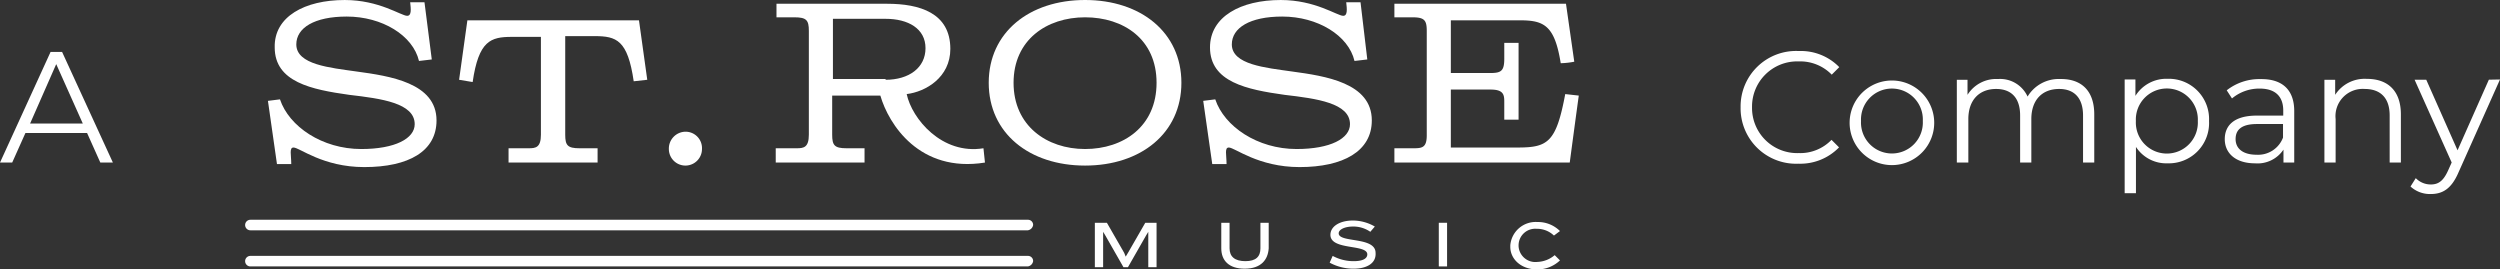
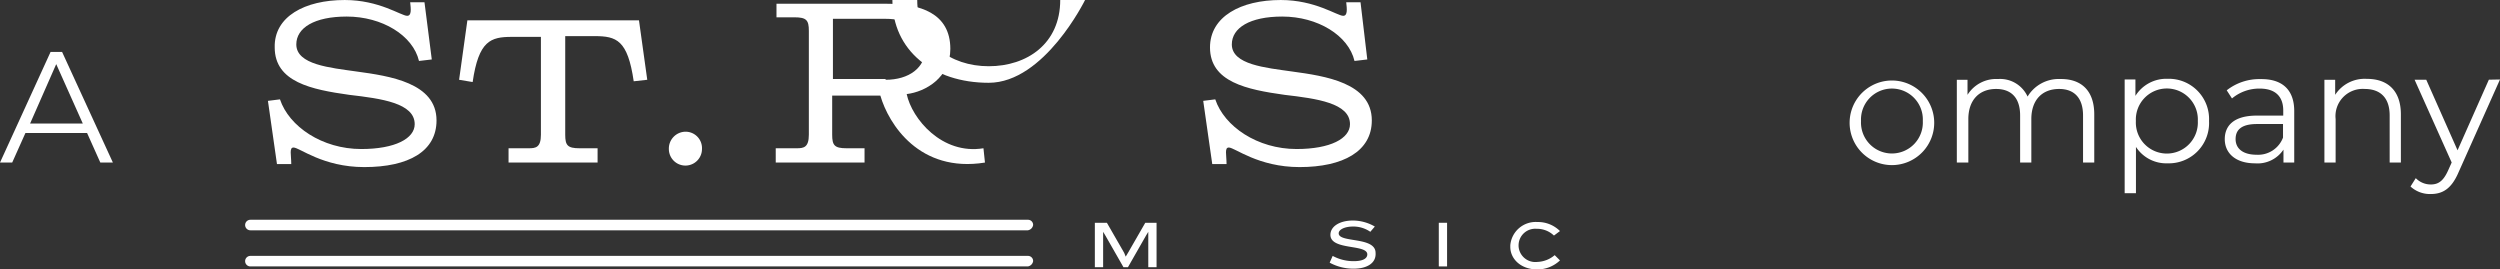
<svg xmlns="http://www.w3.org/2000/svg" id="Layer_1" data-name="Layer 1" viewBox="0 0 332.17 35.8">
  <rect x="0" y="0" width="332.17" height="35.8" fill="#333333" stroke="none" />
  <defs>
    <style>
      .cls-1 {
        fill: #fff;
      }
    </style>
  </defs>
  <g>
    <g>
      <path class="cls-1" d="M57.37,7.9l-1.7.2c-.8-3.4-4.9-5.9-9.6-5.9-4.3,0-6.7,1.5-6.7,3.7,0,2.7,4.5,3.1,8,3.6C51.77,10.1,58,11,58,16c0,4.1-3.7,6.2-9.6,6.2-5.5,0-8.6-2.6-9.4-2.6-.6,0-.3,1-.3,2.2h-1.9l-1.2-8.4,1.6-.2c1.2,3.6,5.6,6.6,10.8,6.6,4.5,0,7.1-1.4,7.1-3.3,0-2.8-4.4-3.4-8.7-3.9-5-.7-9.9-1.7-9.9-6.3-.1-4.1,4-6.3,9.3-6.3,4.6,0,7.5,2.1,8.3,2.1.6,0,.5-.9.4-1.8h1.9Z" />
      <path class="cls-1" d="M61,10.6l1.1-7.9h22.8L86,10.6l-1.8.2c-.8-5.5-2.3-6-5.2-6h-3.9V17.9c0,1.4.3,1.8,1.9,1.8h2.4v1.9H67.57V19.7h2.7c.9,0,1.6-.1,1.6-1.8V4.9H68c-2.8,0-4.4.5-5.2,6Z" />
      <path class="cls-1" d="M91.07,17.5a2.18,2.18,0,0,1,2.2,2.3,2.2,2.2,0,0,1-4.4,0,2.24,2.24,0,0,1,2.2-2.3" />
      <path class="cls-1" d="M117.87.5c4.3,0,8.4,1.2,8.4,6,0,3.8-3.3,5.7-5.8,6,.7,3.3,4.7,8.1,10.2,7.2l.2,1.9c-8.7,1.4-12.8-5.1-13.9-8.9h-6.4v5.2c0,1.4.3,1.8,1.9,1.8h2.4v1.9h-11.8V19.7h2.8c.9,0,1.6-.1,1.6-1.8V4.1c0-1.4-.3-1.8-1.9-1.8h-2.4V.5Zm-.2,10.1c3.1,0,5.3-1.6,5.3-4.2s-2.3-3.9-5.3-3.9h-7v8h7Z" />
-       <path class="cls-1" d="M144.17,0c7.4,0,12.8,4.3,12.8,11s-5.4,11-12.8,11-12.8-4.3-12.8-11,5.4-11,12.8-11m0,19.8c5.1,0,9.5-3,9.5-8.8s-4.4-8.7-9.5-8.7-9.5,3-9.5,8.7,4.4,8.8,9.5,8.8" />
+       <path class="cls-1" d="M144.17,0s-5.4,11-12.8,11-12.8-4.3-12.8-11,5.4-11,12.8-11m0,19.8c5.1,0,9.5-3,9.5-8.8s-4.4-8.7-9.5-8.7-9.5,3-9.5,8.7,4.4,8.8,9.5,8.8" />
      <path class="cls-1" d="M181.67,7.9l-1.7.2c-.8-3.4-4.9-5.9-9.6-5.9-4.3,0-6.7,1.5-6.7,3.7,0,2.7,4.5,3.1,8,3.6,4.4.6,10.6,1.5,10.6,6.5,0,4.1-3.8,6.2-9.6,6.2-5.5,0-8.6-2.6-9.4-2.6-.6,0-.3,1-.3,2.2h-1.9l-1.2-8.4,1.6-.2c1.2,3.6,5.6,6.6,10.8,6.6,4.5,0,7.1-1.4,7.1-3.3,0-2.8-4.4-3.4-8.7-3.9-5-.7-9.9-1.7-9.9-6.3,0-4.1,4.1-6.3,9.4-6.3,4.6,0,7.5,2.1,8.3,2.1.6,0,.5-.9.4-1.8h1.9Z" />
-       <path class="cls-1" d="M208.57,21.6h-23.3V19.7h2.4c1.2,0,1.9,0,1.9-1.7V4.1c0-1.4-.3-1.8-1.9-1.8h-2.4V.5h22.8l1.1,7.7a11,11,0,0,1-1.8.2c-.8-5-2.2-5.7-5.4-5.7h-9.2v7h5.3c1.4,0,1.8-.3,1.8-1.9V5.7h1.9V15.9h-1.9V13.5c0-.9-.1-1.6-1.8-1.6h-5.3v7.7h8.9c4,0,5.1-.7,6.3-7.1l1.8.2c-.4,2.9-.8,5.9-1.2,8.9" />
      <path class="cls-1" d="M136.57,30.6H33.27a.7.7,0,0,1,0-1.4h103.3a.68.68,0,0,1,.7.7.84.84,0,0,1-.7.7" />
      <path class="cls-1" d="M136.57,35.4H33.27a.7.7,0,1,1,0-1.4h103.3a.68.68,0,0,1,.7.7.84.84,0,0,1-.7.7" />
      <polygon class="cls-1" points="152.57 35.5 152.57 30.8 152.27 31.3 149.87 35.5 149.27 35.5 146.87 31.3 146.57 30.8 146.57 35.5 145.47 35.5 145.47 29.6 147.07 29.6 149.37 33.6 149.57 34.1 149.87 33.6 152.17 29.6 153.67 29.6 153.67 35.5 152.57 35.5" />
-       <path class="cls-1" d="M165.37,35.7c-2.1,0-3.1-1.1-3.1-2.7V29.6h1.1V33c0,1.1.7,1.7,2.1,1.7s2-.6,2-1.7V29.6h1.1V33c-.1,1.5-1,2.7-3.2,2.7" />
      <path class="cls-1" d="M179.87,35.7a6.6,6.6,0,0,1-3.2-.8l.4-.9a5.81,5.81,0,0,0,2.8.7c1.3,0,1.8-.4,1.8-.9,0-1.4-4.9-.5-4.9-2.6,0-1.1,1.2-1.9,3-1.9a5.87,5.87,0,0,1,2.9.8l-.6.7a3.93,3.93,0,0,0-2.3-.7c-1.1,0-1.9.4-1.9.9,0,1.3,4.9.4,4.9,2.6.1,1.4-1.2,2.1-2.9,2.1" />
      <rect class="cls-1" x="191.17" y="29.6" width="1.1" height="5.8" />
      <path class="cls-1" d="M206.47,31.3a3.24,3.24,0,0,0-2.3-.9,2.21,2.21,0,0,0-2.4,2.2v.1a2.23,2.23,0,0,0,2.5,2.1,3.74,3.74,0,0,0,2.3-.9l.7.7a4.37,4.37,0,0,1-3,1.2c-2.2,0-3.6-1.4-3.6-3v-.2a3.38,3.38,0,0,1,3.6-3.1,4.13,4.13,0,0,1,3,1.2Z" />
    </g>
    <path class="cls-1" d="M11.57,17.67H3.38L1.62,21.6H0L6.72,6.9H8.25L15,21.6H13.33ZM11,16.41,7.47,8.52,4,16.41Z" />
    <g>
-       <path class="cls-1" d="M231.27,14.25A7.37,7.37,0,0,1,239,6.78a7.13,7.13,0,0,1,5.38,2.14l-1,1A5.84,5.84,0,0,0,239,8.16a6,6,0,0,0-6.21,6.09A6,6,0,0,0,239,20.34a5.77,5.77,0,0,0,4.35-1.76l1,1a7.17,7.17,0,0,1-5.4,2.17A7.37,7.37,0,0,1,231.27,14.25Z" />
      <path class="cls-1" d="M245.76,16.08a5.62,5.62,0,0,1,11.23,0,5.62,5.62,0,1,1-11.23,0Zm9.72,0a4.11,4.11,0,1,0-8.21,0,4.11,4.11,0,1,0,8.21,0Z" />
      <path class="cls-1" d="M278.26,15.2v6.4h-1.49V15.34c0-2.33-1.18-3.52-3.17-3.52-2.27,0-3.7,1.47-3.7,4V21.6h-1.49V15.34c0-2.33-1.17-3.52-3.19-3.52-2.24,0-3.69,1.47-3.69,4V21.6H260v-11h1.42v2a4.49,4.49,0,0,1,4.06-2.1,4,4,0,0,1,3.92,2.33,4.83,4.83,0,0,1,4.37-2.33C276.5,10.47,278.26,12,278.26,15.2Z" />
      <path class="cls-1" d="M293.51,16.08A5.35,5.35,0,0,1,288,21.7a4.8,4.8,0,0,1-4.2-2.18v6.15h-1.5V10.56h1.43v2.18A4.83,4.83,0,0,1,288,10.47,5.35,5.35,0,0,1,293.51,16.08Zm-1.49,0a4.12,4.12,0,1,0-8.23,0,4.12,4.12,0,1,0,8.23,0Z" />
      <path class="cls-1" d="M304.83,14.76V21.6H303.4V19.88a4.14,4.14,0,0,1-3.8,1.82c-2.5,0-4-1.3-4-3.21,0-1.7,1.09-3.13,4.26-3.13h3.51v-.67c0-1.89-1.07-2.92-3.13-2.92a5.65,5.65,0,0,0-3.68,1.31L295.86,12a7,7,0,0,1,4.49-1.49C303.21,10.47,304.83,11.9,304.83,14.76Zm-1.49,3.52v-1.8h-3.47c-2.14,0-2.83.84-2.83,2,0,1.28,1,2.08,2.79,2.08A3.54,3.54,0,0,0,303.34,18.28Z" />
      <path class="cls-1" d="M319,15.2v6.4h-1.49V15.34c0-2.33-1.22-3.52-3.32-3.52a3.62,3.62,0,0,0-3.86,4V21.6h-1.49v-11h1.43v2a4.65,4.65,0,0,1,4.2-2.12C317.2,10.47,319,12,319,15.2Z" />
      <path class="cls-1" d="M332.17,10.56l-5.52,12.36c-.93,2.16-2.1,2.86-3.68,2.86a3.81,3.81,0,0,1-2.69-1l.7-1.11a2.76,2.76,0,0,0,2,.84c1,0,1.66-.46,2.29-1.85l.48-1.07-4.93-11h1.55l4.16,9.38,4.16-9.38Z" />
    </g>
  </g>
</svg>